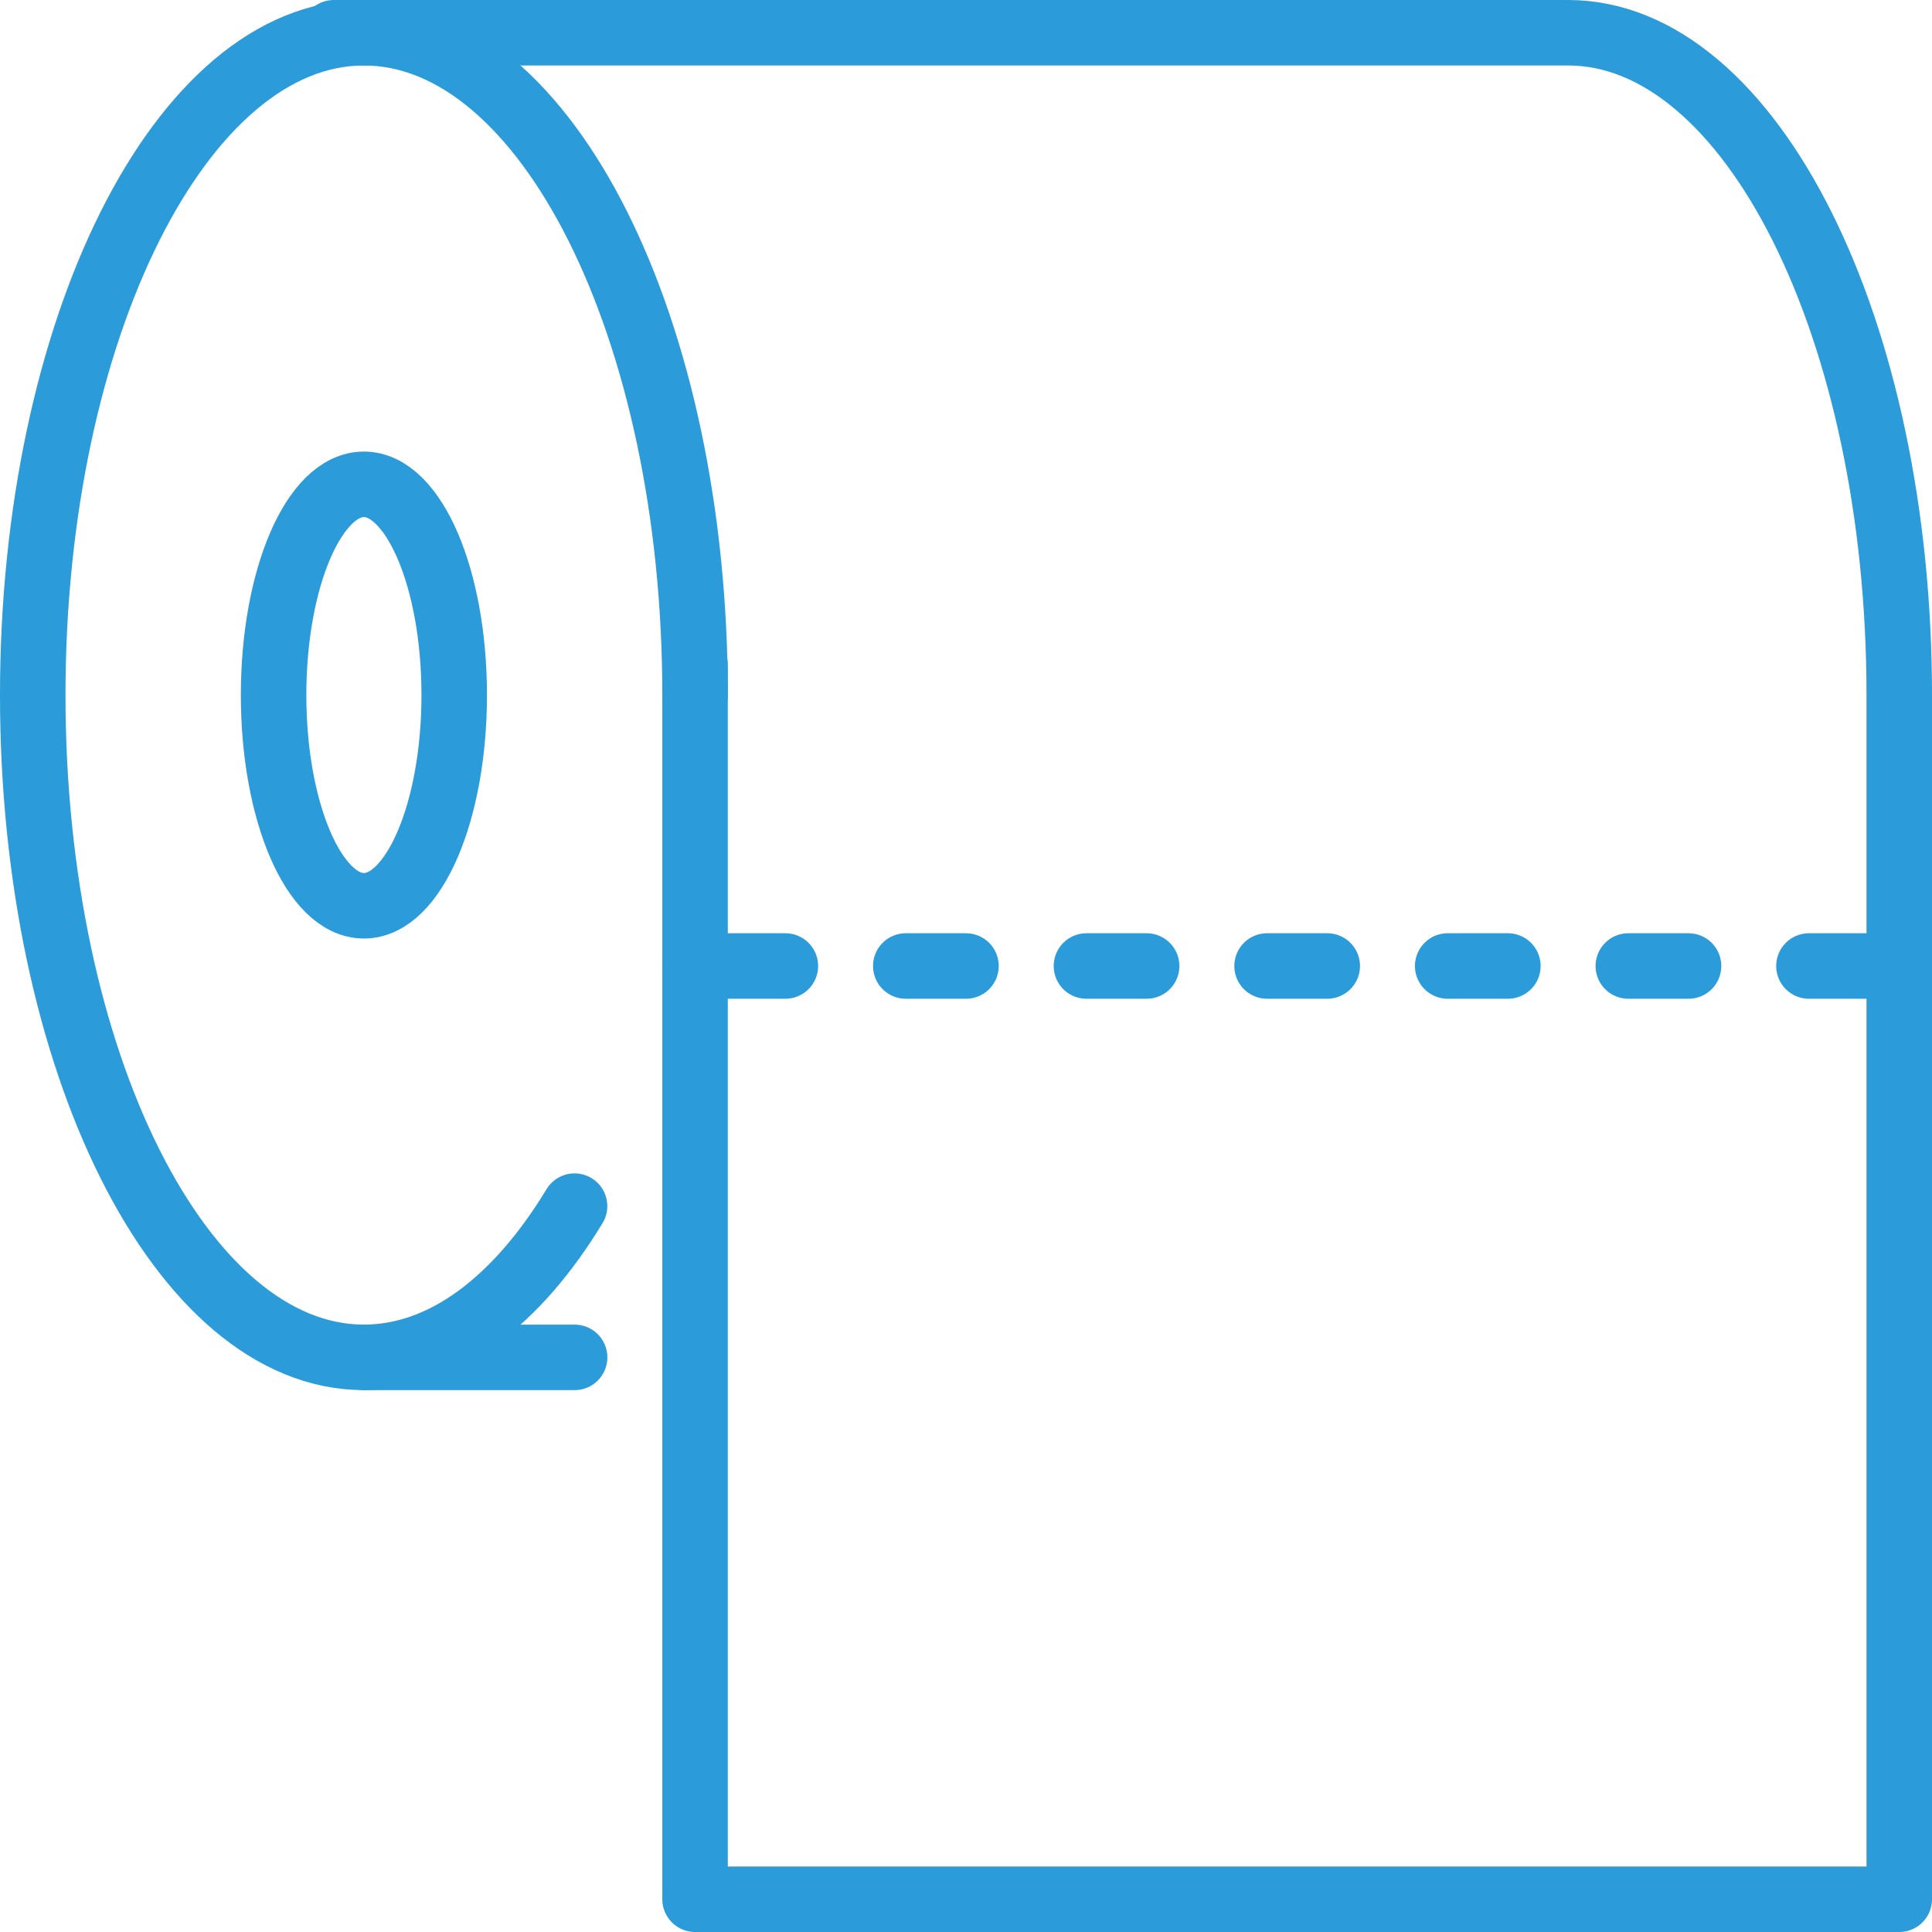
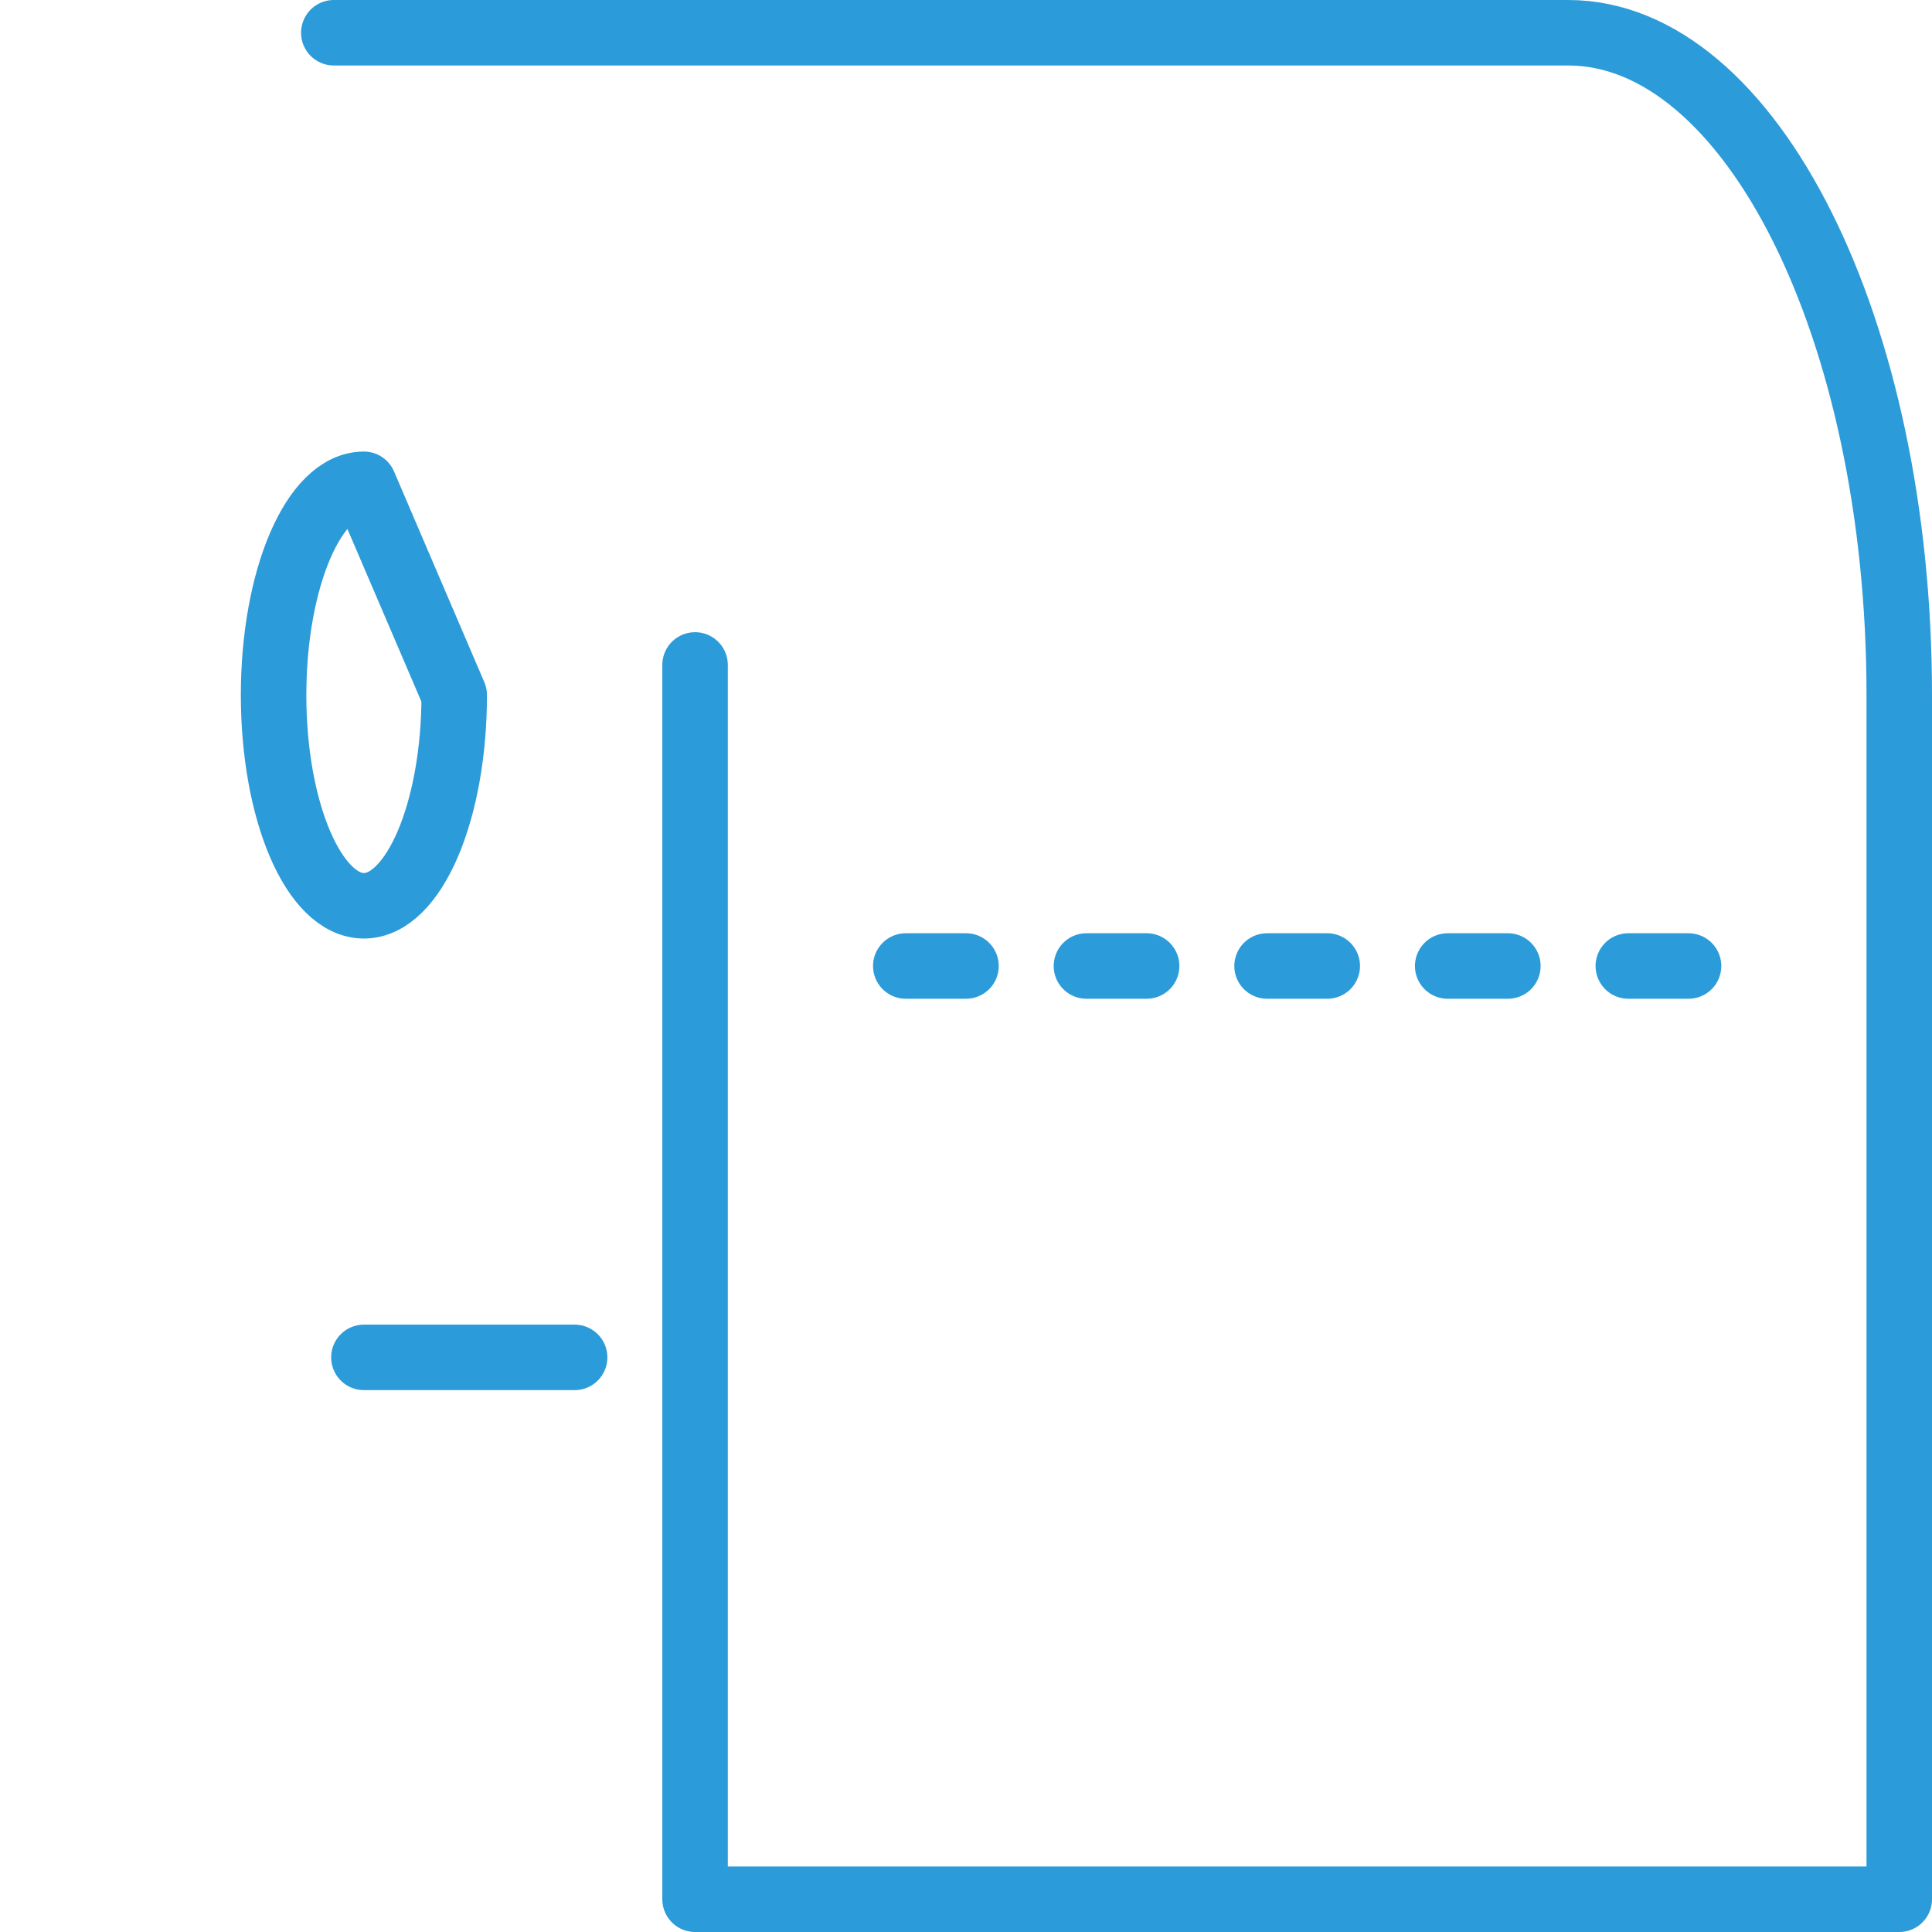
<svg xmlns="http://www.w3.org/2000/svg" width="59" height="59" viewBox="0 0 59 59">
  <g fill="none" fill-rule="evenodd" stroke="#2C9BD9" stroke-linecap="round" stroke-linejoin="round" stroke-width="2" transform="translate(1 1)">
-     <path d="M16.546,35.833 C14.798,38.719 12.557,40.451 10.113,40.451 C4.528,40.451 0,31.396 0,20.225 C0,9.055 4.528,-0 10.113,-0 C15.698,-0 20.226,9.055 20.226,20.225" />
-     <path d="M12.871,20.226 C12.871,23.78 11.636,26.661 10.113,26.661 C8.59,26.661 7.355,23.78 7.355,20.226 C7.355,16.671 8.59,13.79 10.113,13.79 C11.636,13.79 12.871,16.671 12.871,20.226 Z" />
+     <path d="M12.871,20.226 C12.871,23.78 11.636,26.661 10.113,26.661 C8.59,26.661 7.355,23.78 7.355,20.226 C7.355,16.671 8.59,13.79 10.113,13.79 Z" />
    <path d="M20.226,19.306 L20.226,57 L57,57 L57,20.226 C57,9.056 52.472,-9.19354839e-05 46.887,-9.19354839e-05 L9.194,-9.19354839e-05" />
    <line x1="10.113" x2="16.548" y1="40.452" y2="40.452" />
-     <line x1="20.226" x2="22.984" y1="28.5" y2="28.5" />
    <line x1="26.661" x2="28.5" y1="28.5" y2="28.5" />
    <line x1="32.178" x2="34.016" y1="28.5" y2="28.5" />
    <line x1="37.694" x2="39.532" y1="28.5" y2="28.5" />
    <line x1="43.21" x2="45.048" y1="28.5" y2="28.5" />
    <line x1="48.726" x2="50.565" y1="28.5" y2="28.5" />
-     <line x1="54.242" x2="57" y1="28.5" y2="28.5" />
  </g>
</svg>